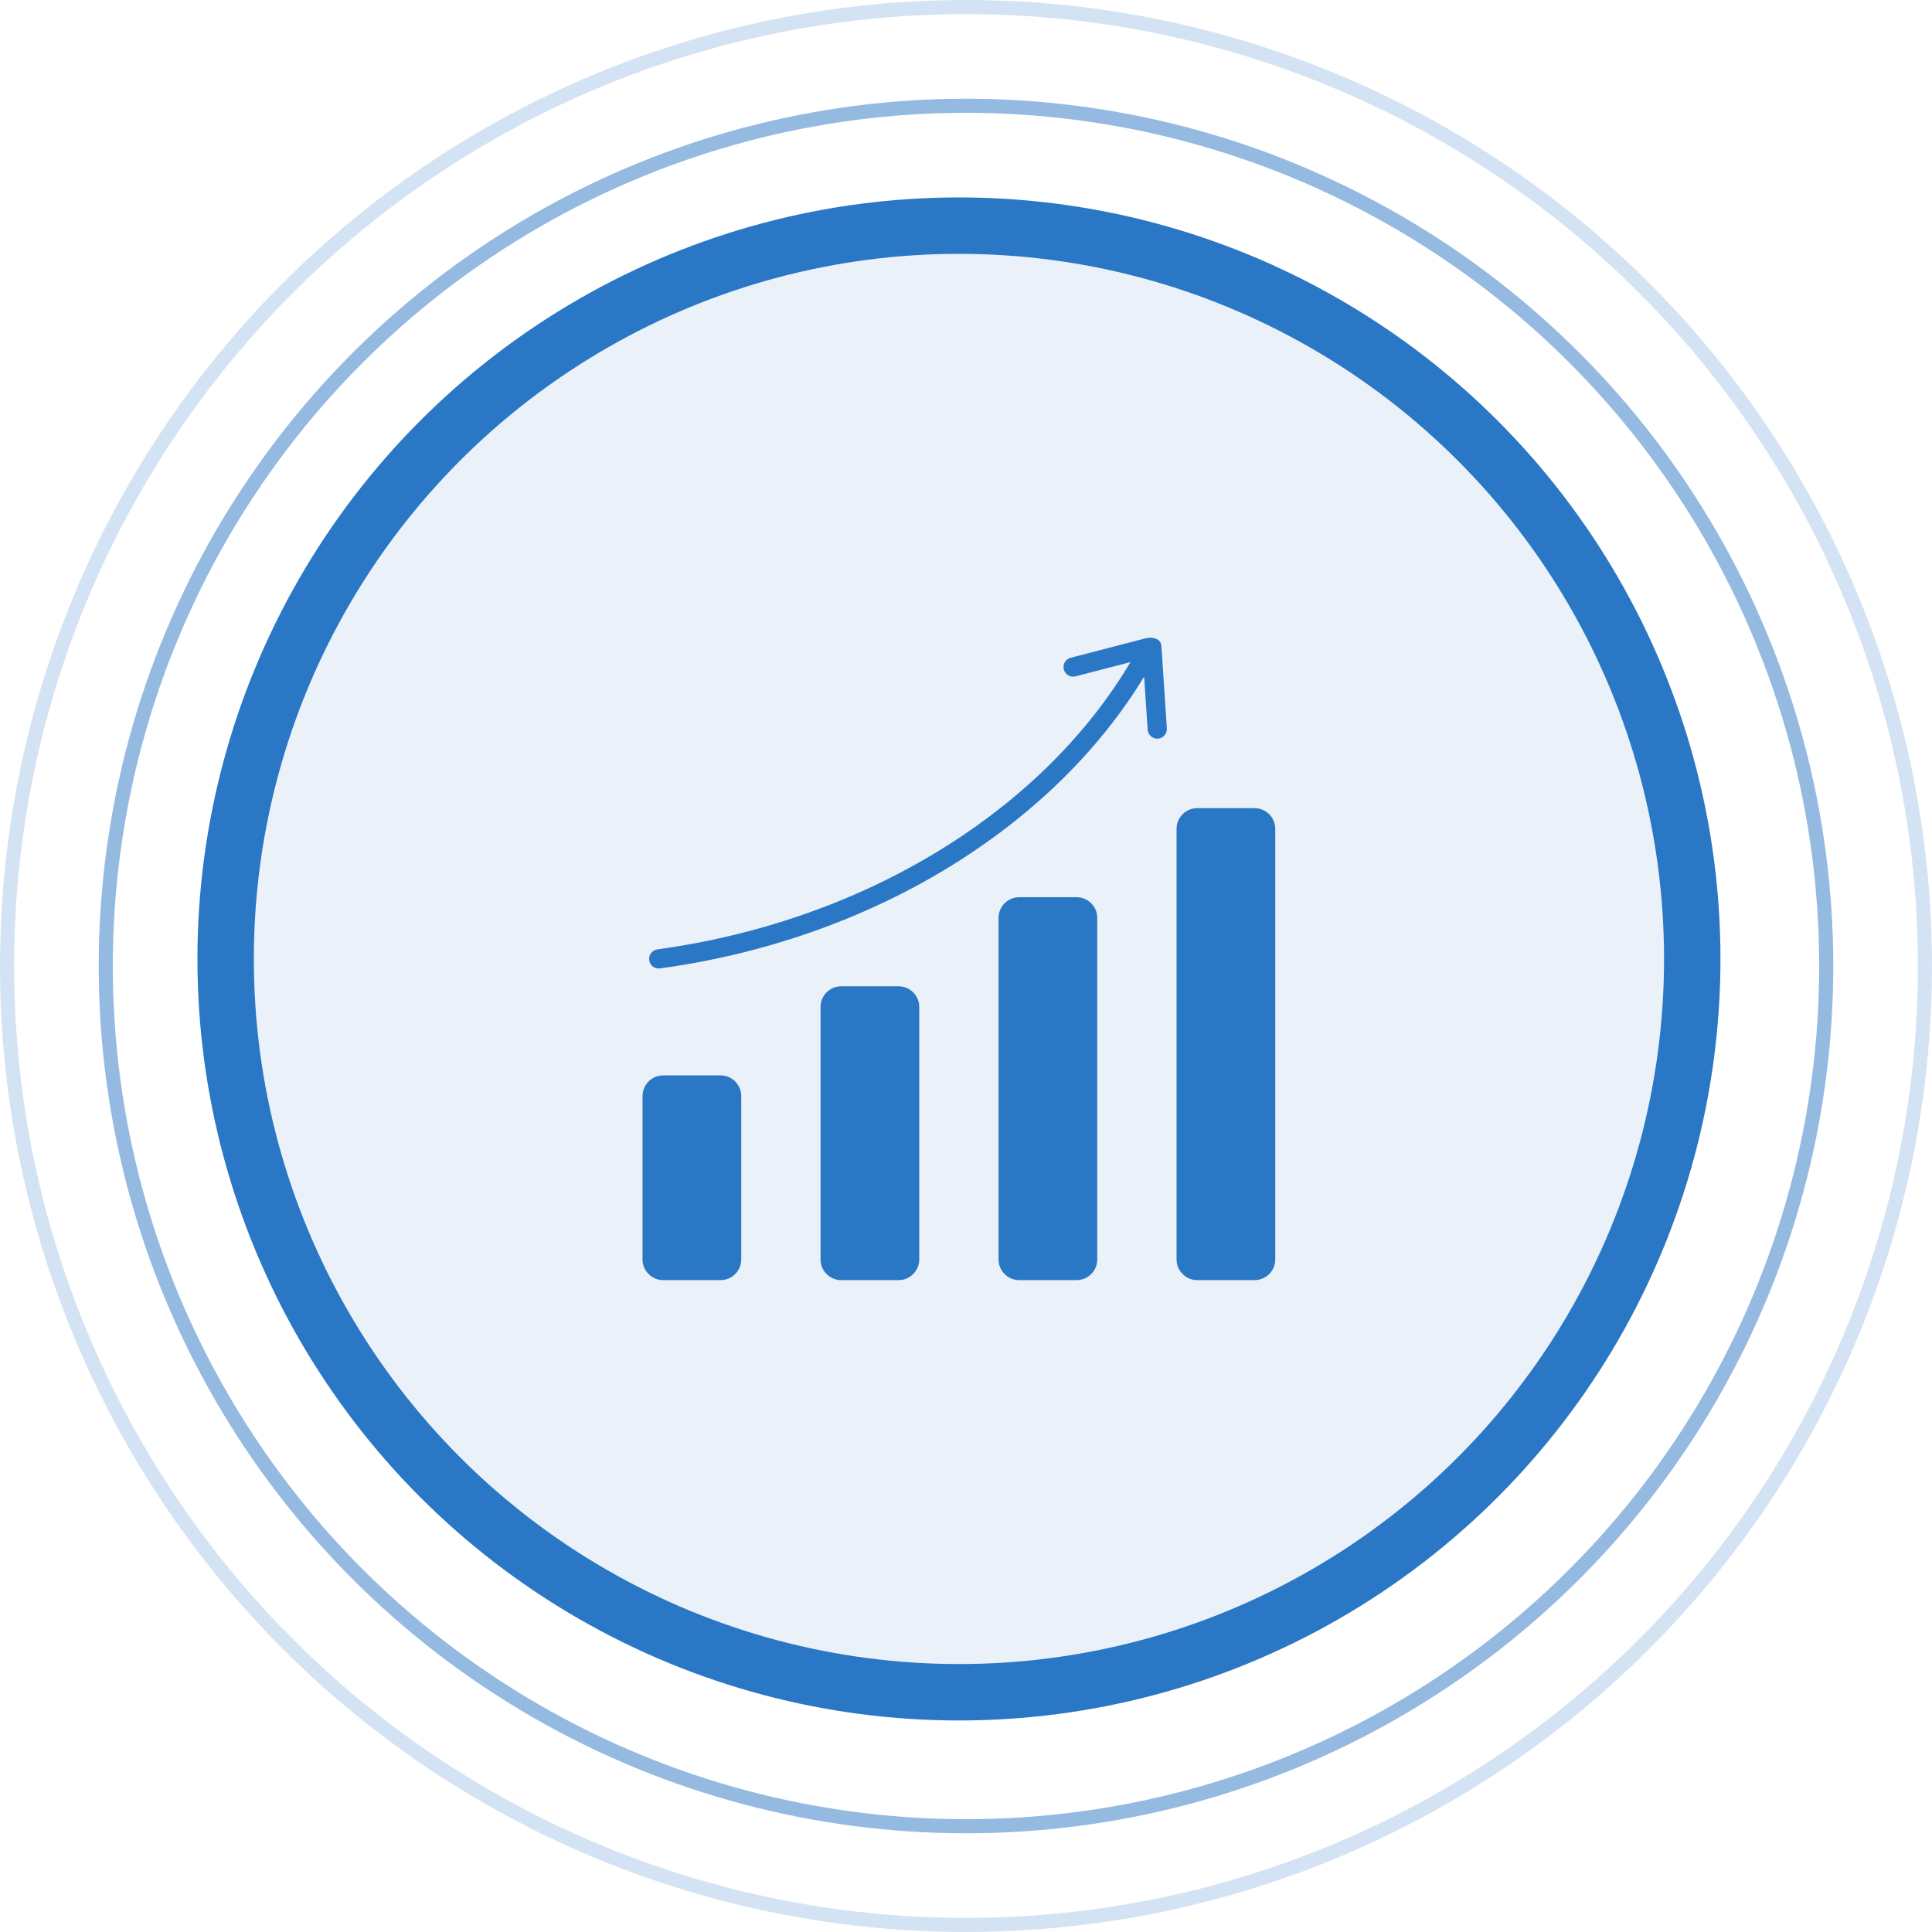
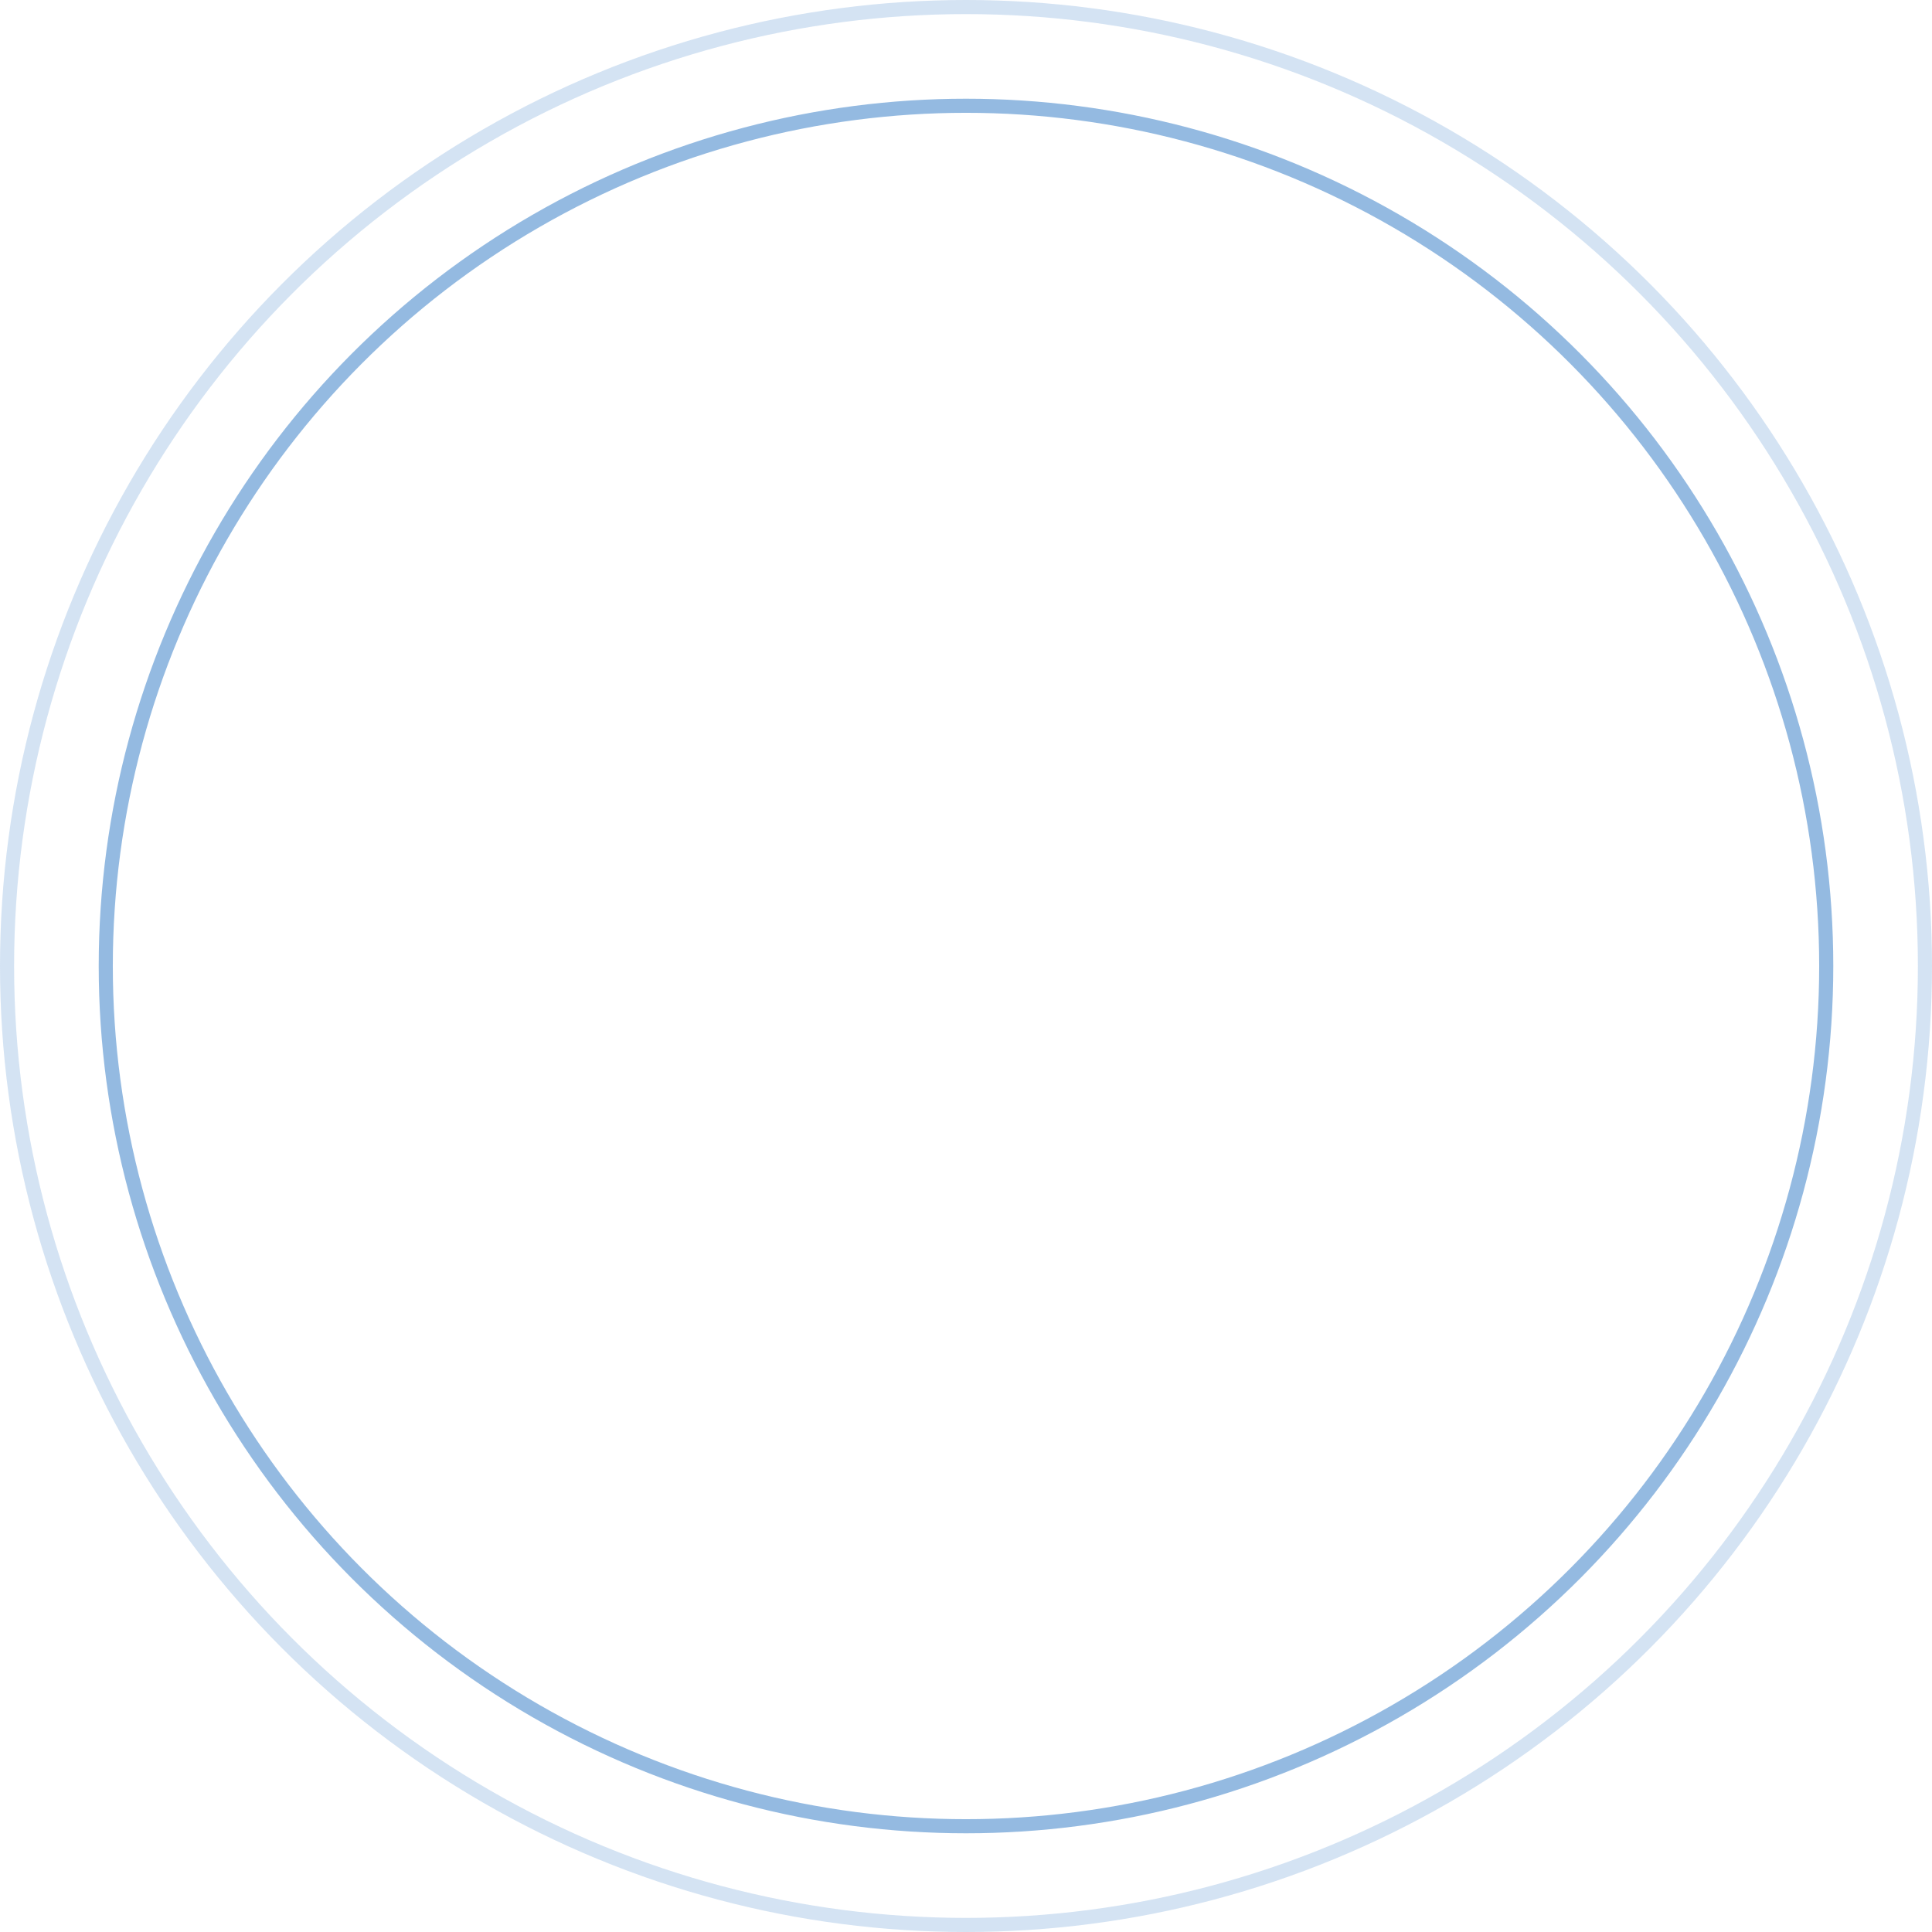
<svg xmlns="http://www.w3.org/2000/svg" width="137" height="137" viewBox="0 0 137 137" fill="none">
  <circle cx="68.5" cy="68.5" r="68" stroke="#2A77C5" stroke-opacity="0.2" />
  <circle cx="68.5" cy="68.5" r="61" stroke="#2A77C5" stroke-opacity="0.5" />
-   <circle cx="68" cy="68" r="52" fill="#2A77C5" fill-opacity="0.1" stroke="#2A77C5" stroke-width="4" />
-   <path fill-rule="evenodd" clip-rule="evenodd" d="M47.027 76.256H51.097C51.904 76.256 52.562 76.914 52.562 77.721V89.31C52.562 90.117 51.904 90.775 51.097 90.775H47.027C46.221 90.775 45.562 90.117 45.562 89.31V77.721C45.563 76.914 46.221 76.256 47.027 76.256ZM81.191 45.275C81.701 45.143 82.321 45.255 82.357 45.81L82.743 51.654C82.767 52.03 82.481 52.354 82.105 52.378C81.729 52.401 81.405 52.115 81.381 51.739L81.133 47.979C78.07 53.025 73.557 57.52 67.987 61.059C61.991 64.87 54.764 67.577 46.801 68.673C46.428 68.723 46.084 68.461 46.034 68.088C45.984 67.715 46.246 67.372 46.619 67.322C54.375 66.255 61.415 63.618 67.255 59.906C72.767 56.403 77.204 51.945 80.16 46.95L76.266 47.961C75.902 48.055 75.53 47.837 75.436 47.472C75.342 47.108 75.56 46.736 75.925 46.642L81.191 45.275ZM84.895 57.307H88.965C89.772 57.307 90.43 57.965 90.43 58.771V89.31C90.43 90.117 89.772 90.775 88.965 90.775H84.895C84.089 90.775 83.431 90.117 83.431 89.31V58.771C83.431 57.965 84.089 57.307 84.895 57.307ZM72.273 63.623C71.466 63.623 70.808 64.281 70.808 65.088V89.31C70.808 90.117 71.466 90.775 72.273 90.775H76.343C77.149 90.775 77.807 90.117 77.807 89.31C77.807 81.236 77.807 73.162 77.807 65.088C77.807 64.281 77.149 63.623 76.343 63.623C74.986 63.623 73.629 63.623 72.273 63.623ZM59.65 69.939H63.72C64.527 69.939 65.185 70.597 65.185 71.404V89.31C65.185 90.117 64.527 90.775 63.72 90.775C62.363 90.775 61.007 90.775 59.65 90.775C58.843 90.775 58.185 90.117 58.185 89.31C58.185 83.341 58.185 77.373 58.185 71.404C58.185 70.597 58.843 69.939 59.65 69.939Z" fill="#2A77C5" />
</svg>